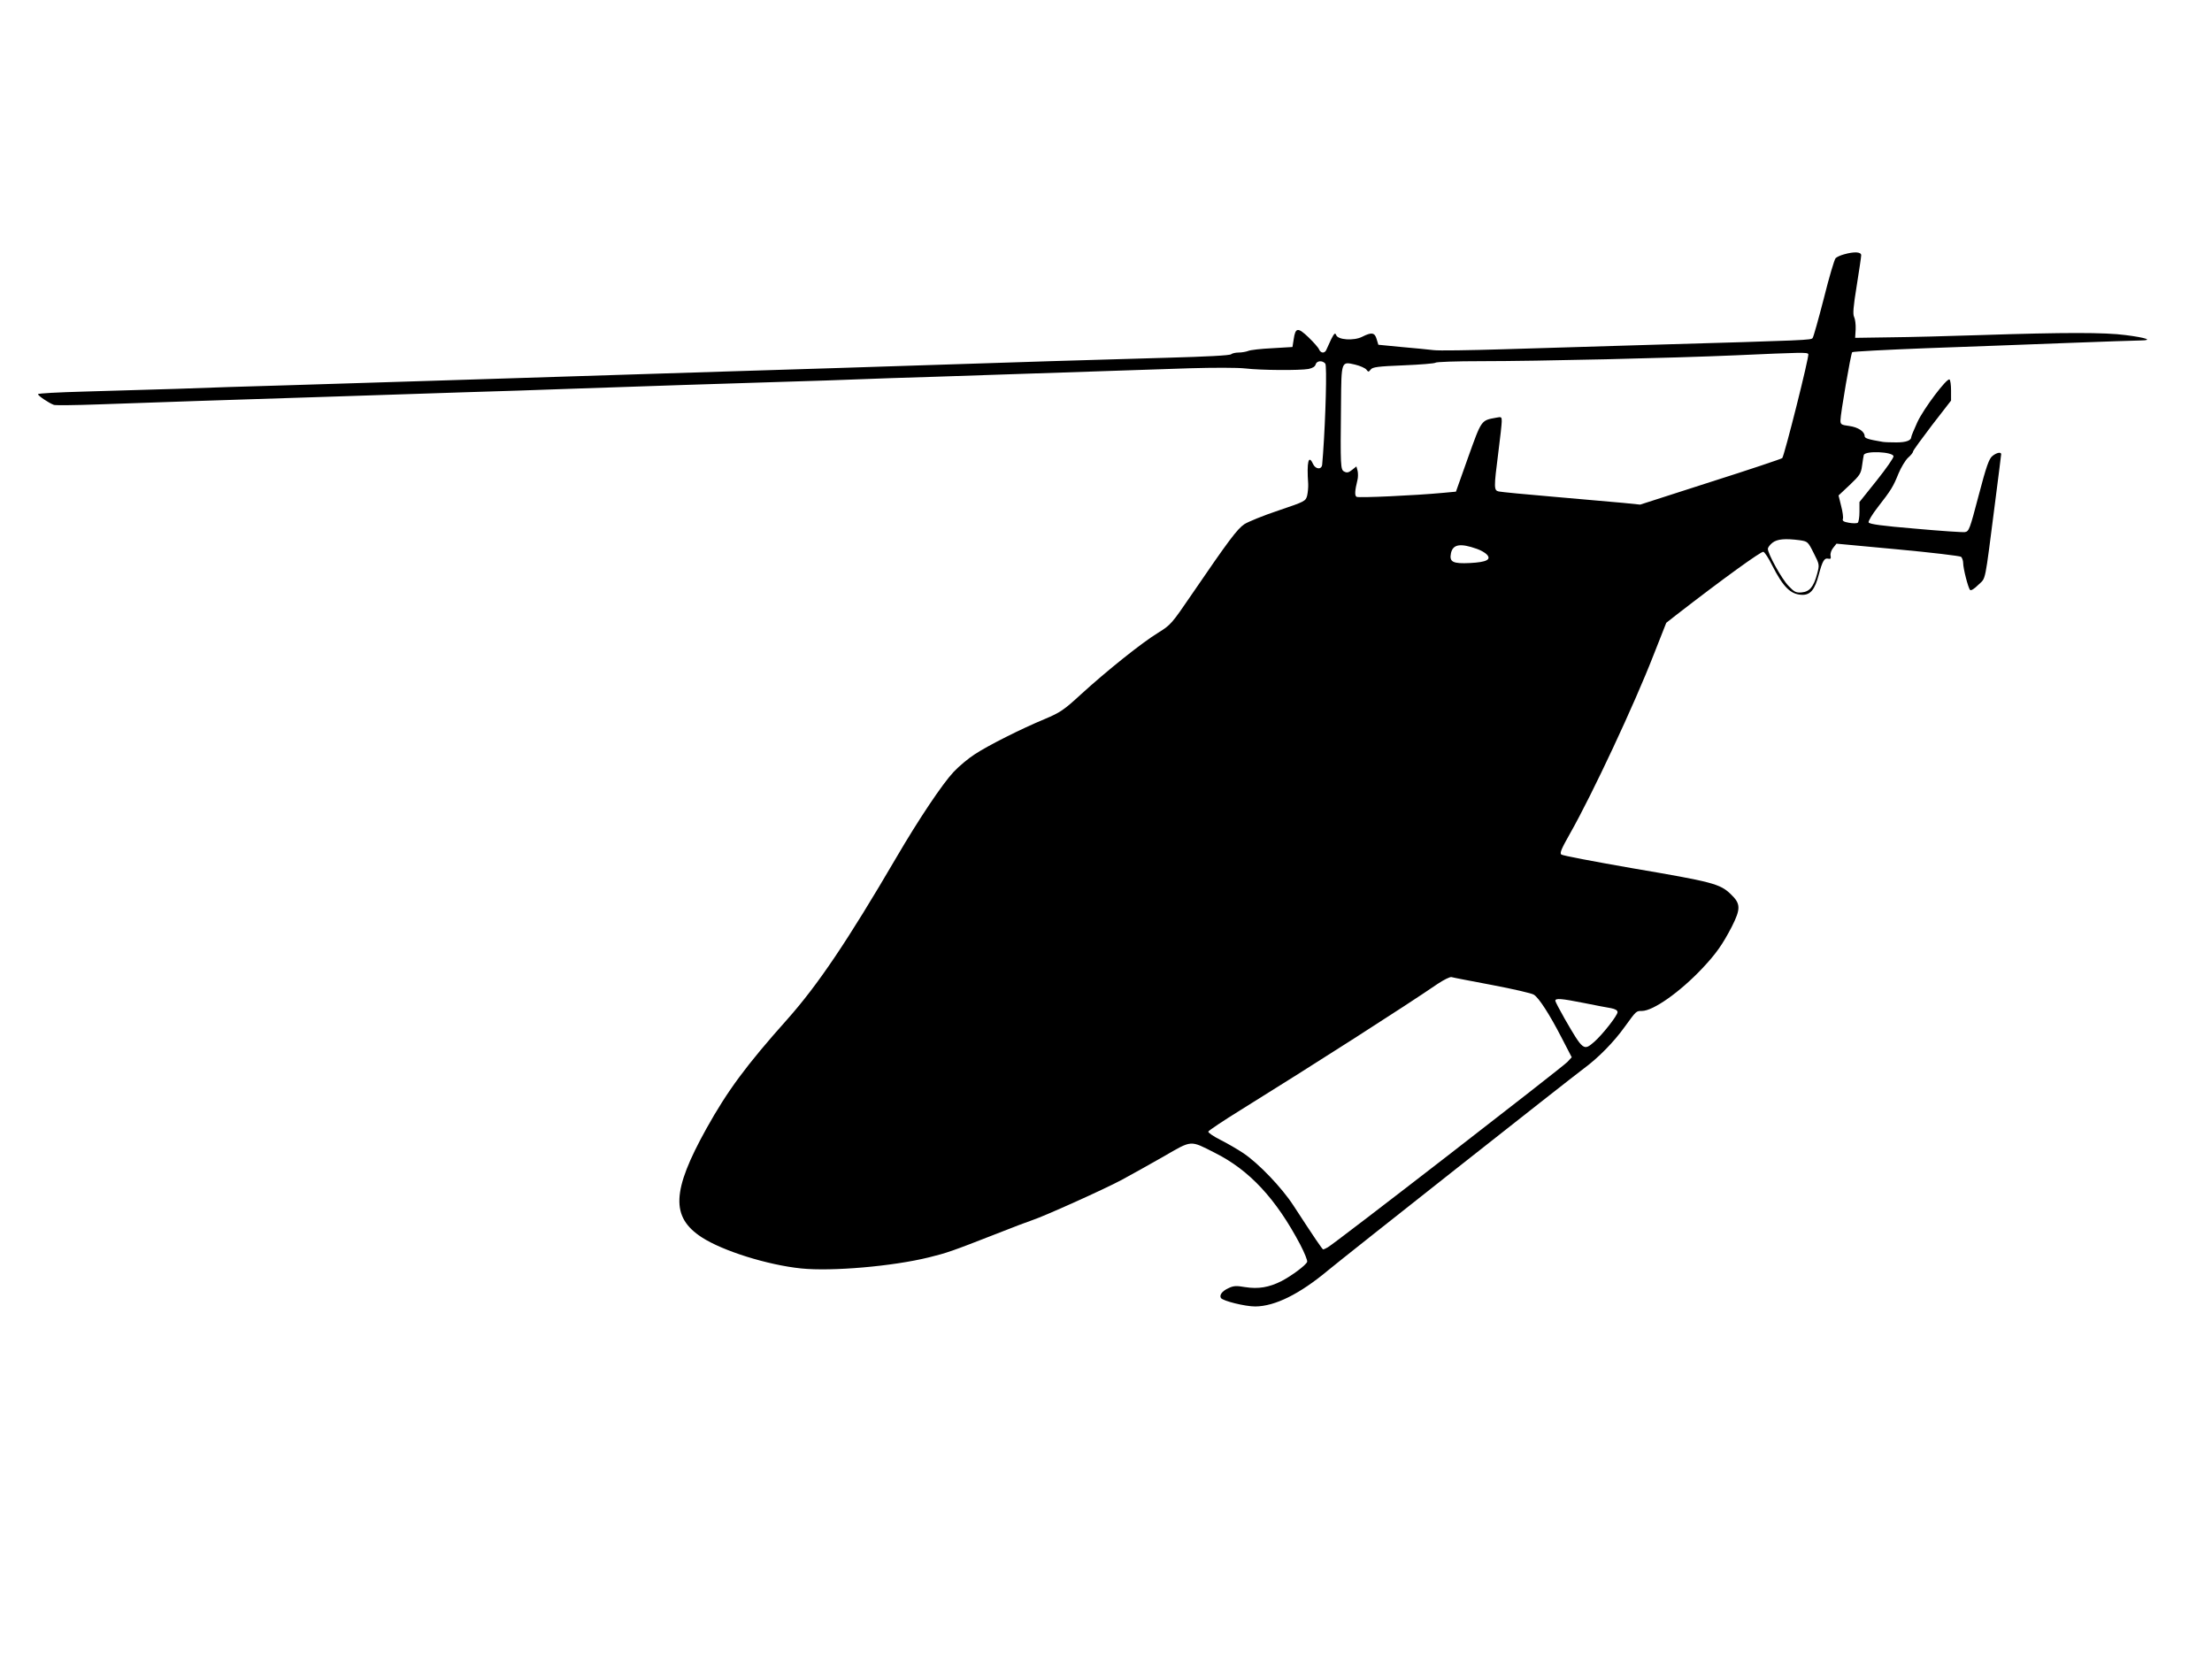
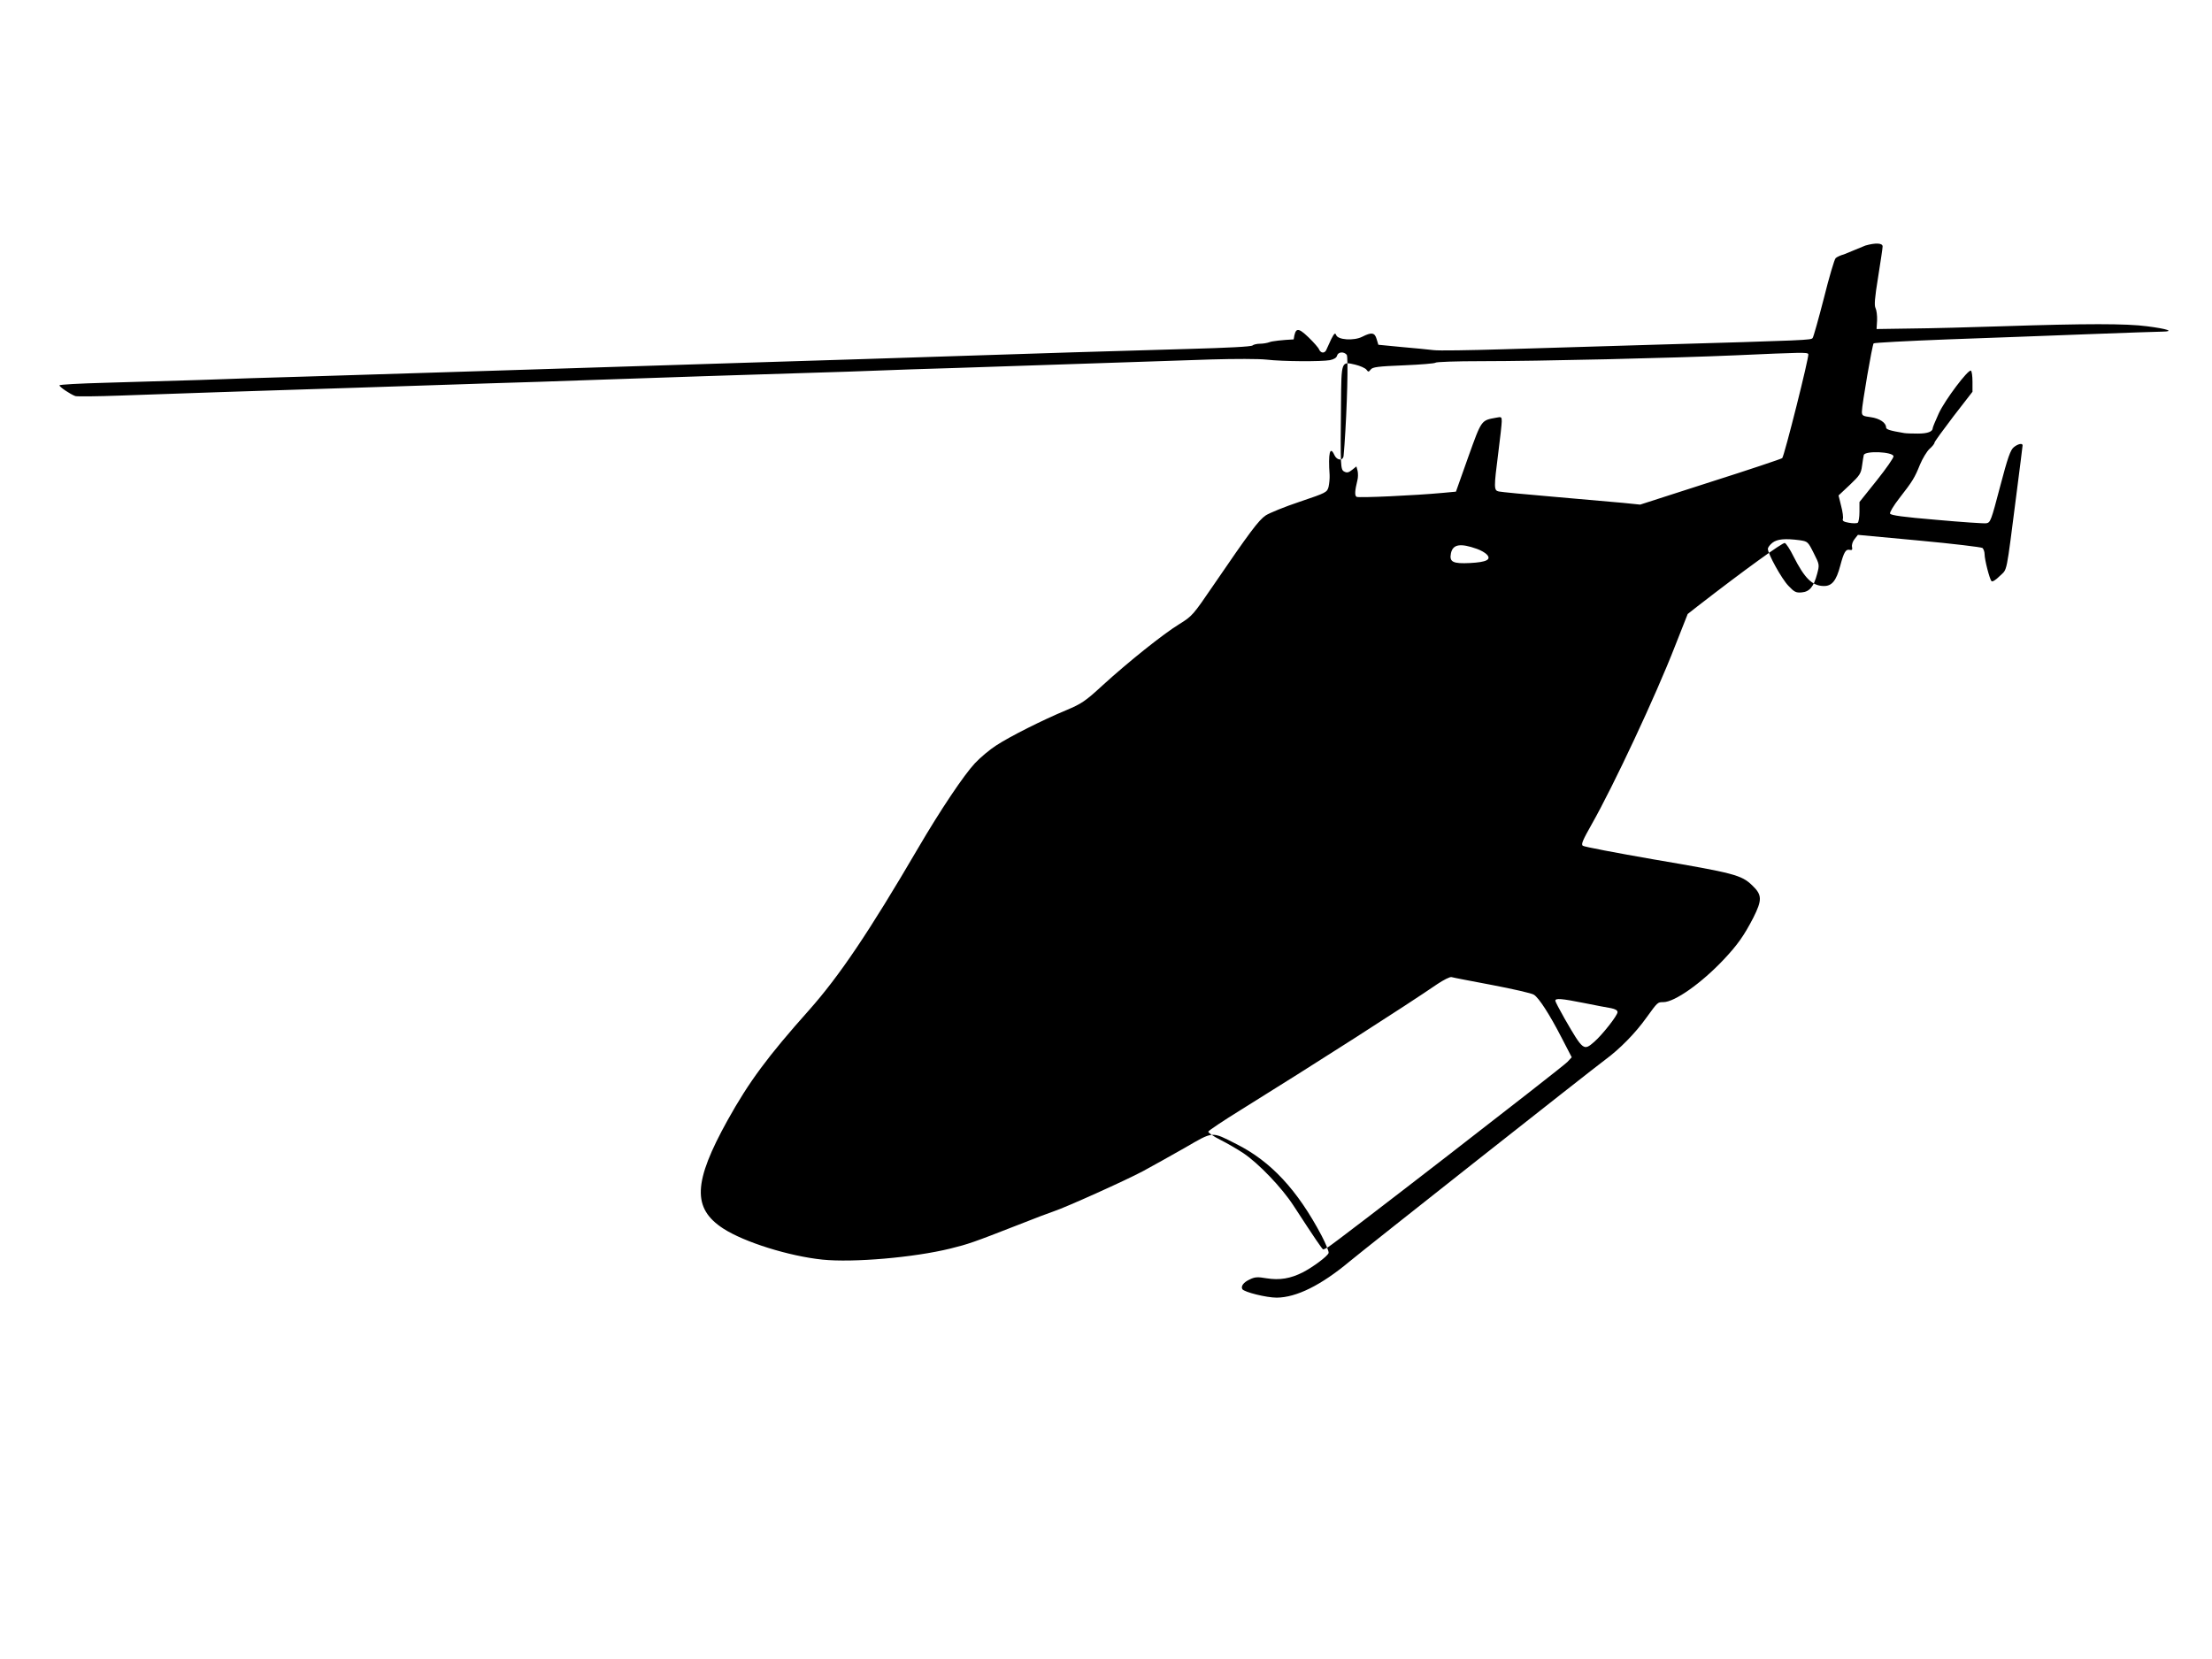
<svg xmlns="http://www.w3.org/2000/svg" version="1.0" width="1280pt" height="960pt" viewBox="0 0 1280 960" preserveAspectRatio="xMidYMid meet">
  <g transform="translate(0,960) scale(0.1,-0.1)" fill="#000000" stroke="none">
-     <path d="M10670 8128 c-19 -5 -41 -15 -48 -22 -7 -7 -38 -111 -68 -232 -31 -120 -60 -224 -65 -230 -10 -12 -20 -13 -924 -39 -280 -8 -670 -20 -865 -26 -195 -6 -377 -9 -405 -5 -27 3 -111 12 -185 18 l-134 13 -10 33 c-11 38 -29 41 -84 13 -48 -24 -140 -18 -150 10 -6 15 -11 11 -29 -24 -11 -23 -23 -50 -27 -59 -3 -10 -12 -18 -21 -18 -9 0 -18 8 -22 18 -3 9 -31 41 -61 70 -62 59 -76 58 -86 -12 l-7 -44 -117 -7 c-64 -3 -127 -10 -140 -16 -13 -5 -38 -9 -55 -9 -18 0 -38 -5 -43 -10 -7 -7 -148 -14 -365 -20 -454 -13 -925 -27 -1304 -40 -343 -11 -794 -26 -1265 -40 -332 -10 -911 -29 -1740 -55 -256 -8 -618 -19 -805 -25 -187 -5 -466 -14 -620 -20 -154 -5 -398 -12 -542 -16 -145 -4 -263 -10 -263 -15 0 -9 62 -51 92 -62 9 -3 126 -2 260 3 134 5 394 14 578 20 184 6 533 17 775 25 242 8 584 19 760 25 176 5 451 14 610 20 470 16 879 30 1220 40 176 5 379 12 450 15 72 3 274 10 450 15 283 9 603 20 1470 49 136 4 275 4 320 -1 95 -11 317 -12 367 -3 24 5 38 14 41 26 6 22 39 25 56 5 10 -12 2 -312 -13 -521 -2 -22 -4 -50 -5 -62 -2 -32 -38 -30 -53 2 -26 58 -37 12 -28 -115 1 -19 -2 -50 -6 -68 -9 -32 -12 -34 -166 -86 -87 -29 -175 -65 -197 -79 -42 -28 -93 -97 -305 -407 -116 -170 -121 -176 -195 -222 -92 -56 -296 -219 -446 -356 -99 -91 -120 -105 -210 -143 -135 -56 -326 -152 -405 -204 -36 -23 -91 -69 -122 -102 -64 -68 -202 -274 -330 -493 -285 -487 -456 -740 -631 -937 -239 -268 -347 -414 -470 -635 -200 -360 -206 -511 -26 -628 122 -79 381 -160 575 -180 177 -18 528 12 739 64 105 26 129 34 395 138 91 36 183 71 205 78 67 22 414 178 515 232 52 28 161 89 242 135 168 97 152 96 298 22 200 -100 354 -266 494 -531 25 -48 43 -93 40 -100 -8 -20 -89 -80 -148 -111 -73 -37 -135 -47 -211 -35 -52 9 -68 8 -98 -7 -35 -16 -52 -39 -42 -56 11 -17 139 -49 199 -49 114 1 257 72 421 209 90 75 1399 1108 1480 1168 83 61 174 153 238 243 66 91 65 90 98 90 65 0 220 109 350 247 80 85 117 138 170 240 53 105 52 134 -6 189 -62 60 -106 71 -570 150 -218 38 -403 73 -410 79 -11 8 0 33 52 125 126 222 371 745 482 1031 l73 185 56 44 c276 214 494 371 506 367 8 -3 31 -38 50 -77 64 -126 107 -170 173 -172 49 -2 75 30 98 118 21 79 32 97 55 91 13 -3 16 1 13 17 -3 12 4 33 15 46 l19 24 354 -33 c195 -18 360 -38 367 -43 6 -6 12 -22 12 -35 0 -33 29 -145 40 -157 6 -5 25 7 48 30 45 44 35 -4 97 478 19 148 35 273 35 278 0 14 -27 9 -51 -11 -19 -15 -35 -59 -79 -227 -52 -198 -56 -209 -80 -213 -14 -2 -144 7 -289 20 -191 16 -264 26 -268 36 -3 7 21 47 53 88 77 99 89 118 120 195 15 36 40 77 55 91 16 14 29 30 29 36 0 6 50 74 110 153 l110 142 0 58 c0 33 -4 61 -9 64 -15 10 -150 -169 -186 -247 -19 -42 -35 -80 -35 -85 0 -21 -30 -32 -86 -32 -32 0 -68 1 -79 3 -84 14 -105 21 -105 33 0 27 -38 52 -89 59 -46 6 -51 9 -51 32 0 38 60 387 68 395 4 4 196 14 427 23 231 8 596 22 810 30 215 8 410 15 435 15 71 1 28 16 -90 31 -120 16 -351 16 -840 0 -179 -6 -415 -12 -525 -13 l-200 -3 3 50 c1 28 -3 59 -9 71 -8 16 -5 57 15 180 14 88 26 167 26 177 0 20 -41 22 -100 5z m-206 -577 c7 -10 -139 -590 -151 -602 -4 -4 -191 -67 -415 -138 l-407 -131 -98 10 c-54 5 -233 21 -398 35 -165 14 -310 28 -322 31 -29 6 -29 21 -3 224 11 85 20 167 20 182 0 26 -2 27 -32 21 -88 -16 -84 -11 -162 -228 l-71 -200 -75 -7 c-159 -15 -489 -30 -500 -23 -12 7 -10 36 5 97 4 15 4 39 1 53 l-7 26 -25 -20 c-20 -16 -30 -18 -45 -10 -22 11 -23 25 -19 394 2 247 1 244 82 225 29 -7 58 -20 65 -29 11 -15 13 -14 25 1 11 14 41 18 191 24 98 4 180 11 183 15 3 5 121 9 262 9 334 0 1109 18 1477 34 382 17 413 18 419 7z m493 -591 c2 -8 -42 -71 -97 -140 l-100 -125 0 -57 c0 -31 -5 -60 -10 -63 -6 -4 -29 -4 -51 0 -30 5 -39 11 -35 22 3 8 -1 42 -10 75 l-15 61 65 61 c58 55 65 66 71 111 4 28 8 55 10 62 8 26 168 19 172 -7z m-543 -486 c46 -7 48 -8 81 -74 34 -67 34 -68 20 -121 -20 -75 -44 -103 -89 -107 -33 -3 -43 2 -77 38 -39 40 -119 185 -119 214 0 8 12 24 26 35 28 22 73 26 158 15z m-1868 -50 c23 -8 49 -23 58 -33 27 -29 -2 -44 -97 -49 -100 -5 -121 6 -111 56 11 53 54 60 150 26z m89 -2524 c121 -23 230 -48 241 -56 29 -18 91 -114 161 -250 l58 -112 -25 -27 c-28 -30 -1353 -1056 -1387 -1073 -12 -7 -24 -12 -26 -12 -5 0 -46 60 -173 255 -67 103 -201 243 -289 302 -33 22 -93 57 -133 77 -40 20 -72 42 -70 48 2 6 87 63 189 126 419 260 958 605 1137 728 36 24 72 42 81 40 9 -3 115 -23 236 -46z m531 -104 c66 -13 136 -27 157 -30 24 -5 37 -12 37 -23 0 -19 -87 -130 -135 -172 -61 -53 -64 -51 -172 136 -29 51 -53 97 -53 102 0 16 35 13 166 -13z" />
+     <path d="M10670 8128 c-19 -5 -41 -15 -48 -22 -7 -7 -38 -111 -68 -232 -31 -120 -60 -224 -65 -230 -10 -12 -20 -13 -924 -39 -280 -8 -670 -20 -865 -26 -195 -6 -377 -9 -405 -5 -27 3 -111 12 -185 18 l-134 13 -10 33 c-11 38 -29 41 -84 13 -48 -24 -140 -18 -150 10 -6 15 -11 11 -29 -24 -11 -23 -23 -50 -27 -59 -3 -10 -12 -18 -21 -18 -9 0 -18 8 -22 18 -3 9 -31 41 -61 70 -62 59 -76 58 -86 -12 c-64 -3 -127 -10 -140 -16 -13 -5 -38 -9 -55 -9 -18 0 -38 -5 -43 -10 -7 -7 -148 -14 -365 -20 -454 -13 -925 -27 -1304 -40 -343 -11 -794 -26 -1265 -40 -332 -10 -911 -29 -1740 -55 -256 -8 -618 -19 -805 -25 -187 -5 -466 -14 -620 -20 -154 -5 -398 -12 -542 -16 -145 -4 -263 -10 -263 -15 0 -9 62 -51 92 -62 9 -3 126 -2 260 3 134 5 394 14 578 20 184 6 533 17 775 25 242 8 584 19 760 25 176 5 451 14 610 20 470 16 879 30 1220 40 176 5 379 12 450 15 72 3 274 10 450 15 283 9 603 20 1470 49 136 4 275 4 320 -1 95 -11 317 -12 367 -3 24 5 38 14 41 26 6 22 39 25 56 5 10 -12 2 -312 -13 -521 -2 -22 -4 -50 -5 -62 -2 -32 -38 -30 -53 2 -26 58 -37 12 -28 -115 1 -19 -2 -50 -6 -68 -9 -32 -12 -34 -166 -86 -87 -29 -175 -65 -197 -79 -42 -28 -93 -97 -305 -407 -116 -170 -121 -176 -195 -222 -92 -56 -296 -219 -446 -356 -99 -91 -120 -105 -210 -143 -135 -56 -326 -152 -405 -204 -36 -23 -91 -69 -122 -102 -64 -68 -202 -274 -330 -493 -285 -487 -456 -740 -631 -937 -239 -268 -347 -414 -470 -635 -200 -360 -206 -511 -26 -628 122 -79 381 -160 575 -180 177 -18 528 12 739 64 105 26 129 34 395 138 91 36 183 71 205 78 67 22 414 178 515 232 52 28 161 89 242 135 168 97 152 96 298 22 200 -100 354 -266 494 -531 25 -48 43 -93 40 -100 -8 -20 -89 -80 -148 -111 -73 -37 -135 -47 -211 -35 -52 9 -68 8 -98 -7 -35 -16 -52 -39 -42 -56 11 -17 139 -49 199 -49 114 1 257 72 421 209 90 75 1399 1108 1480 1168 83 61 174 153 238 243 66 91 65 90 98 90 65 0 220 109 350 247 80 85 117 138 170 240 53 105 52 134 -6 189 -62 60 -106 71 -570 150 -218 38 -403 73 -410 79 -11 8 0 33 52 125 126 222 371 745 482 1031 l73 185 56 44 c276 214 494 371 506 367 8 -3 31 -38 50 -77 64 -126 107 -170 173 -172 49 -2 75 30 98 118 21 79 32 97 55 91 13 -3 16 1 13 17 -3 12 4 33 15 46 l19 24 354 -33 c195 -18 360 -38 367 -43 6 -6 12 -22 12 -35 0 -33 29 -145 40 -157 6 -5 25 7 48 30 45 44 35 -4 97 478 19 148 35 273 35 278 0 14 -27 9 -51 -11 -19 -15 -35 -59 -79 -227 -52 -198 -56 -209 -80 -213 -14 -2 -144 7 -289 20 -191 16 -264 26 -268 36 -3 7 21 47 53 88 77 99 89 118 120 195 15 36 40 77 55 91 16 14 29 30 29 36 0 6 50 74 110 153 l110 142 0 58 c0 33 -4 61 -9 64 -15 10 -150 -169 -186 -247 -19 -42 -35 -80 -35 -85 0 -21 -30 -32 -86 -32 -32 0 -68 1 -79 3 -84 14 -105 21 -105 33 0 27 -38 52 -89 59 -46 6 -51 9 -51 32 0 38 60 387 68 395 4 4 196 14 427 23 231 8 596 22 810 30 215 8 410 15 435 15 71 1 28 16 -90 31 -120 16 -351 16 -840 0 -179 -6 -415 -12 -525 -13 l-200 -3 3 50 c1 28 -3 59 -9 71 -8 16 -5 57 15 180 14 88 26 167 26 177 0 20 -41 22 -100 5z m-206 -577 c7 -10 -139 -590 -151 -602 -4 -4 -191 -67 -415 -138 l-407 -131 -98 10 c-54 5 -233 21 -398 35 -165 14 -310 28 -322 31 -29 6 -29 21 -3 224 11 85 20 167 20 182 0 26 -2 27 -32 21 -88 -16 -84 -11 -162 -228 l-71 -200 -75 -7 c-159 -15 -489 -30 -500 -23 -12 7 -10 36 5 97 4 15 4 39 1 53 l-7 26 -25 -20 c-20 -16 -30 -18 -45 -10 -22 11 -23 25 -19 394 2 247 1 244 82 225 29 -7 58 -20 65 -29 11 -15 13 -14 25 1 11 14 41 18 191 24 98 4 180 11 183 15 3 5 121 9 262 9 334 0 1109 18 1477 34 382 17 413 18 419 7z m493 -591 c2 -8 -42 -71 -97 -140 l-100 -125 0 -57 c0 -31 -5 -60 -10 -63 -6 -4 -29 -4 -51 0 -30 5 -39 11 -35 22 3 8 -1 42 -10 75 l-15 61 65 61 c58 55 65 66 71 111 4 28 8 55 10 62 8 26 168 19 172 -7z m-543 -486 c46 -7 48 -8 81 -74 34 -67 34 -68 20 -121 -20 -75 -44 -103 -89 -107 -33 -3 -43 2 -77 38 -39 40 -119 185 -119 214 0 8 12 24 26 35 28 22 73 26 158 15z m-1868 -50 c23 -8 49 -23 58 -33 27 -29 -2 -44 -97 -49 -100 -5 -121 6 -111 56 11 53 54 60 150 26z m89 -2524 c121 -23 230 -48 241 -56 29 -18 91 -114 161 -250 l58 -112 -25 -27 c-28 -30 -1353 -1056 -1387 -1073 -12 -7 -24 -12 -26 -12 -5 0 -46 60 -173 255 -67 103 -201 243 -289 302 -33 22 -93 57 -133 77 -40 20 -72 42 -70 48 2 6 87 63 189 126 419 260 958 605 1137 728 36 24 72 42 81 40 9 -3 115 -23 236 -46z m531 -104 c66 -13 136 -27 157 -30 24 -5 37 -12 37 -23 0 -19 -87 -130 -135 -172 -61 -53 -64 -51 -172 136 -29 51 -53 97 -53 102 0 16 35 13 166 -13z" />
  </g>
</svg>